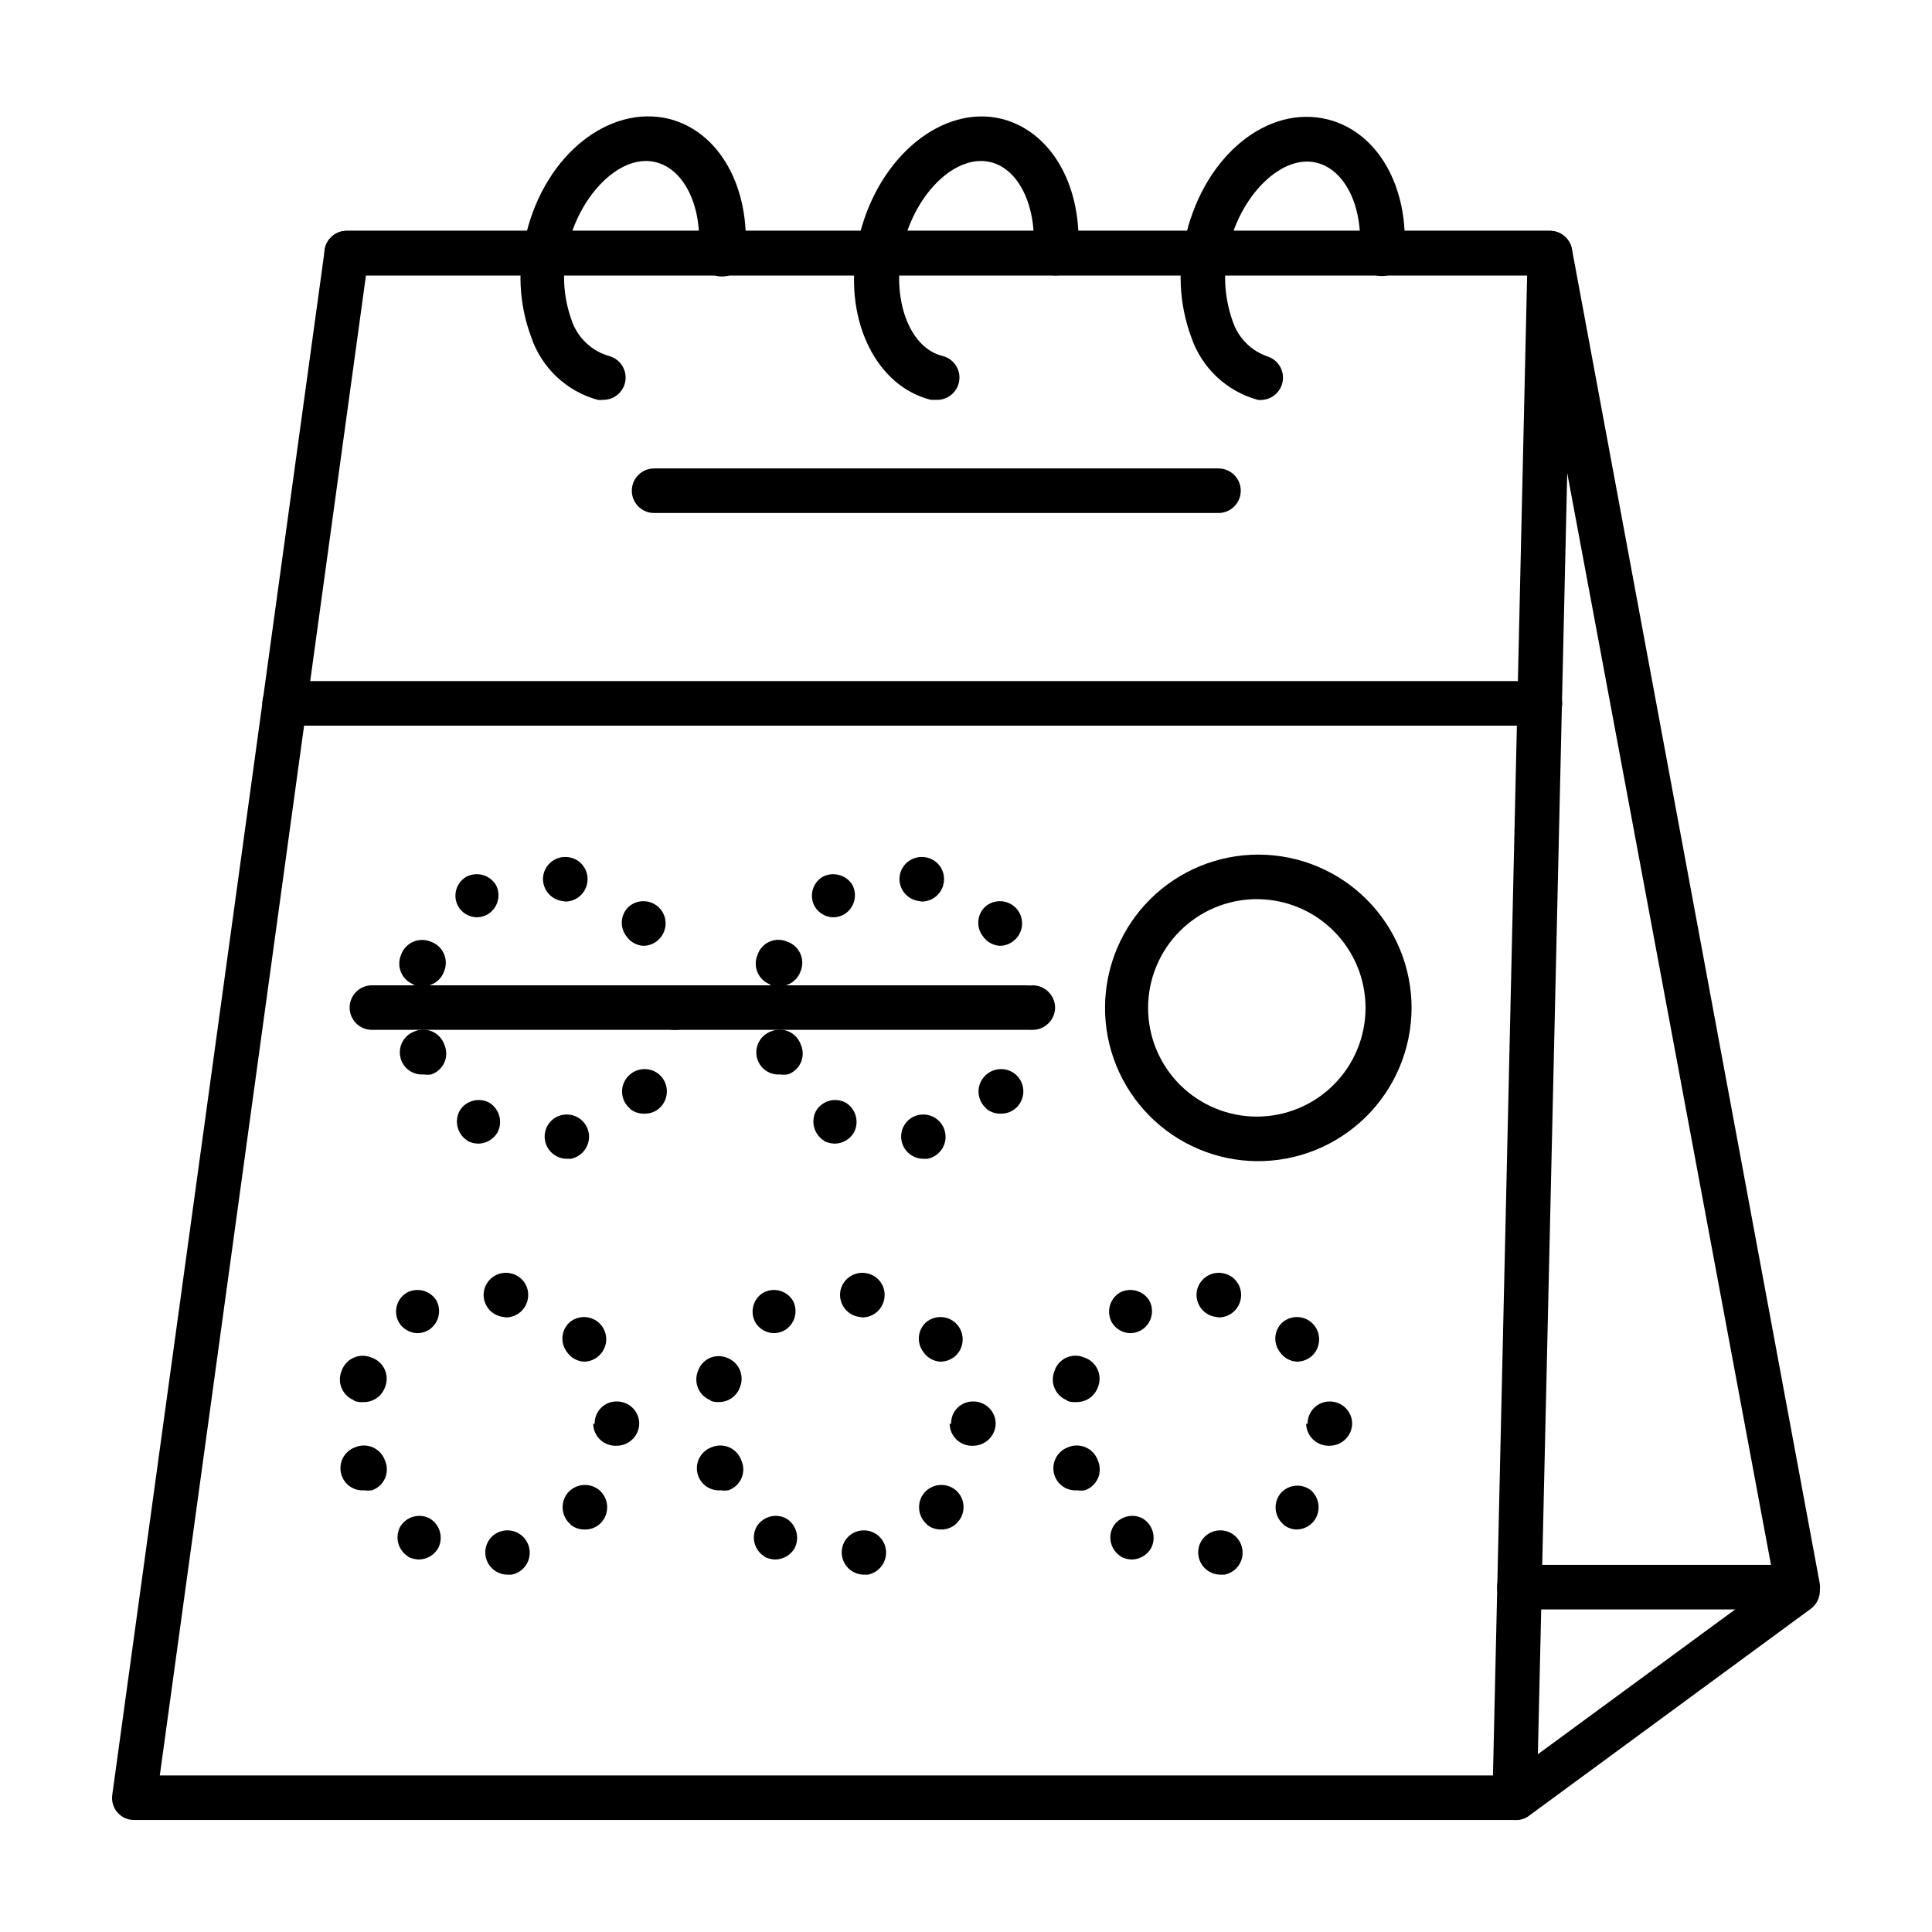
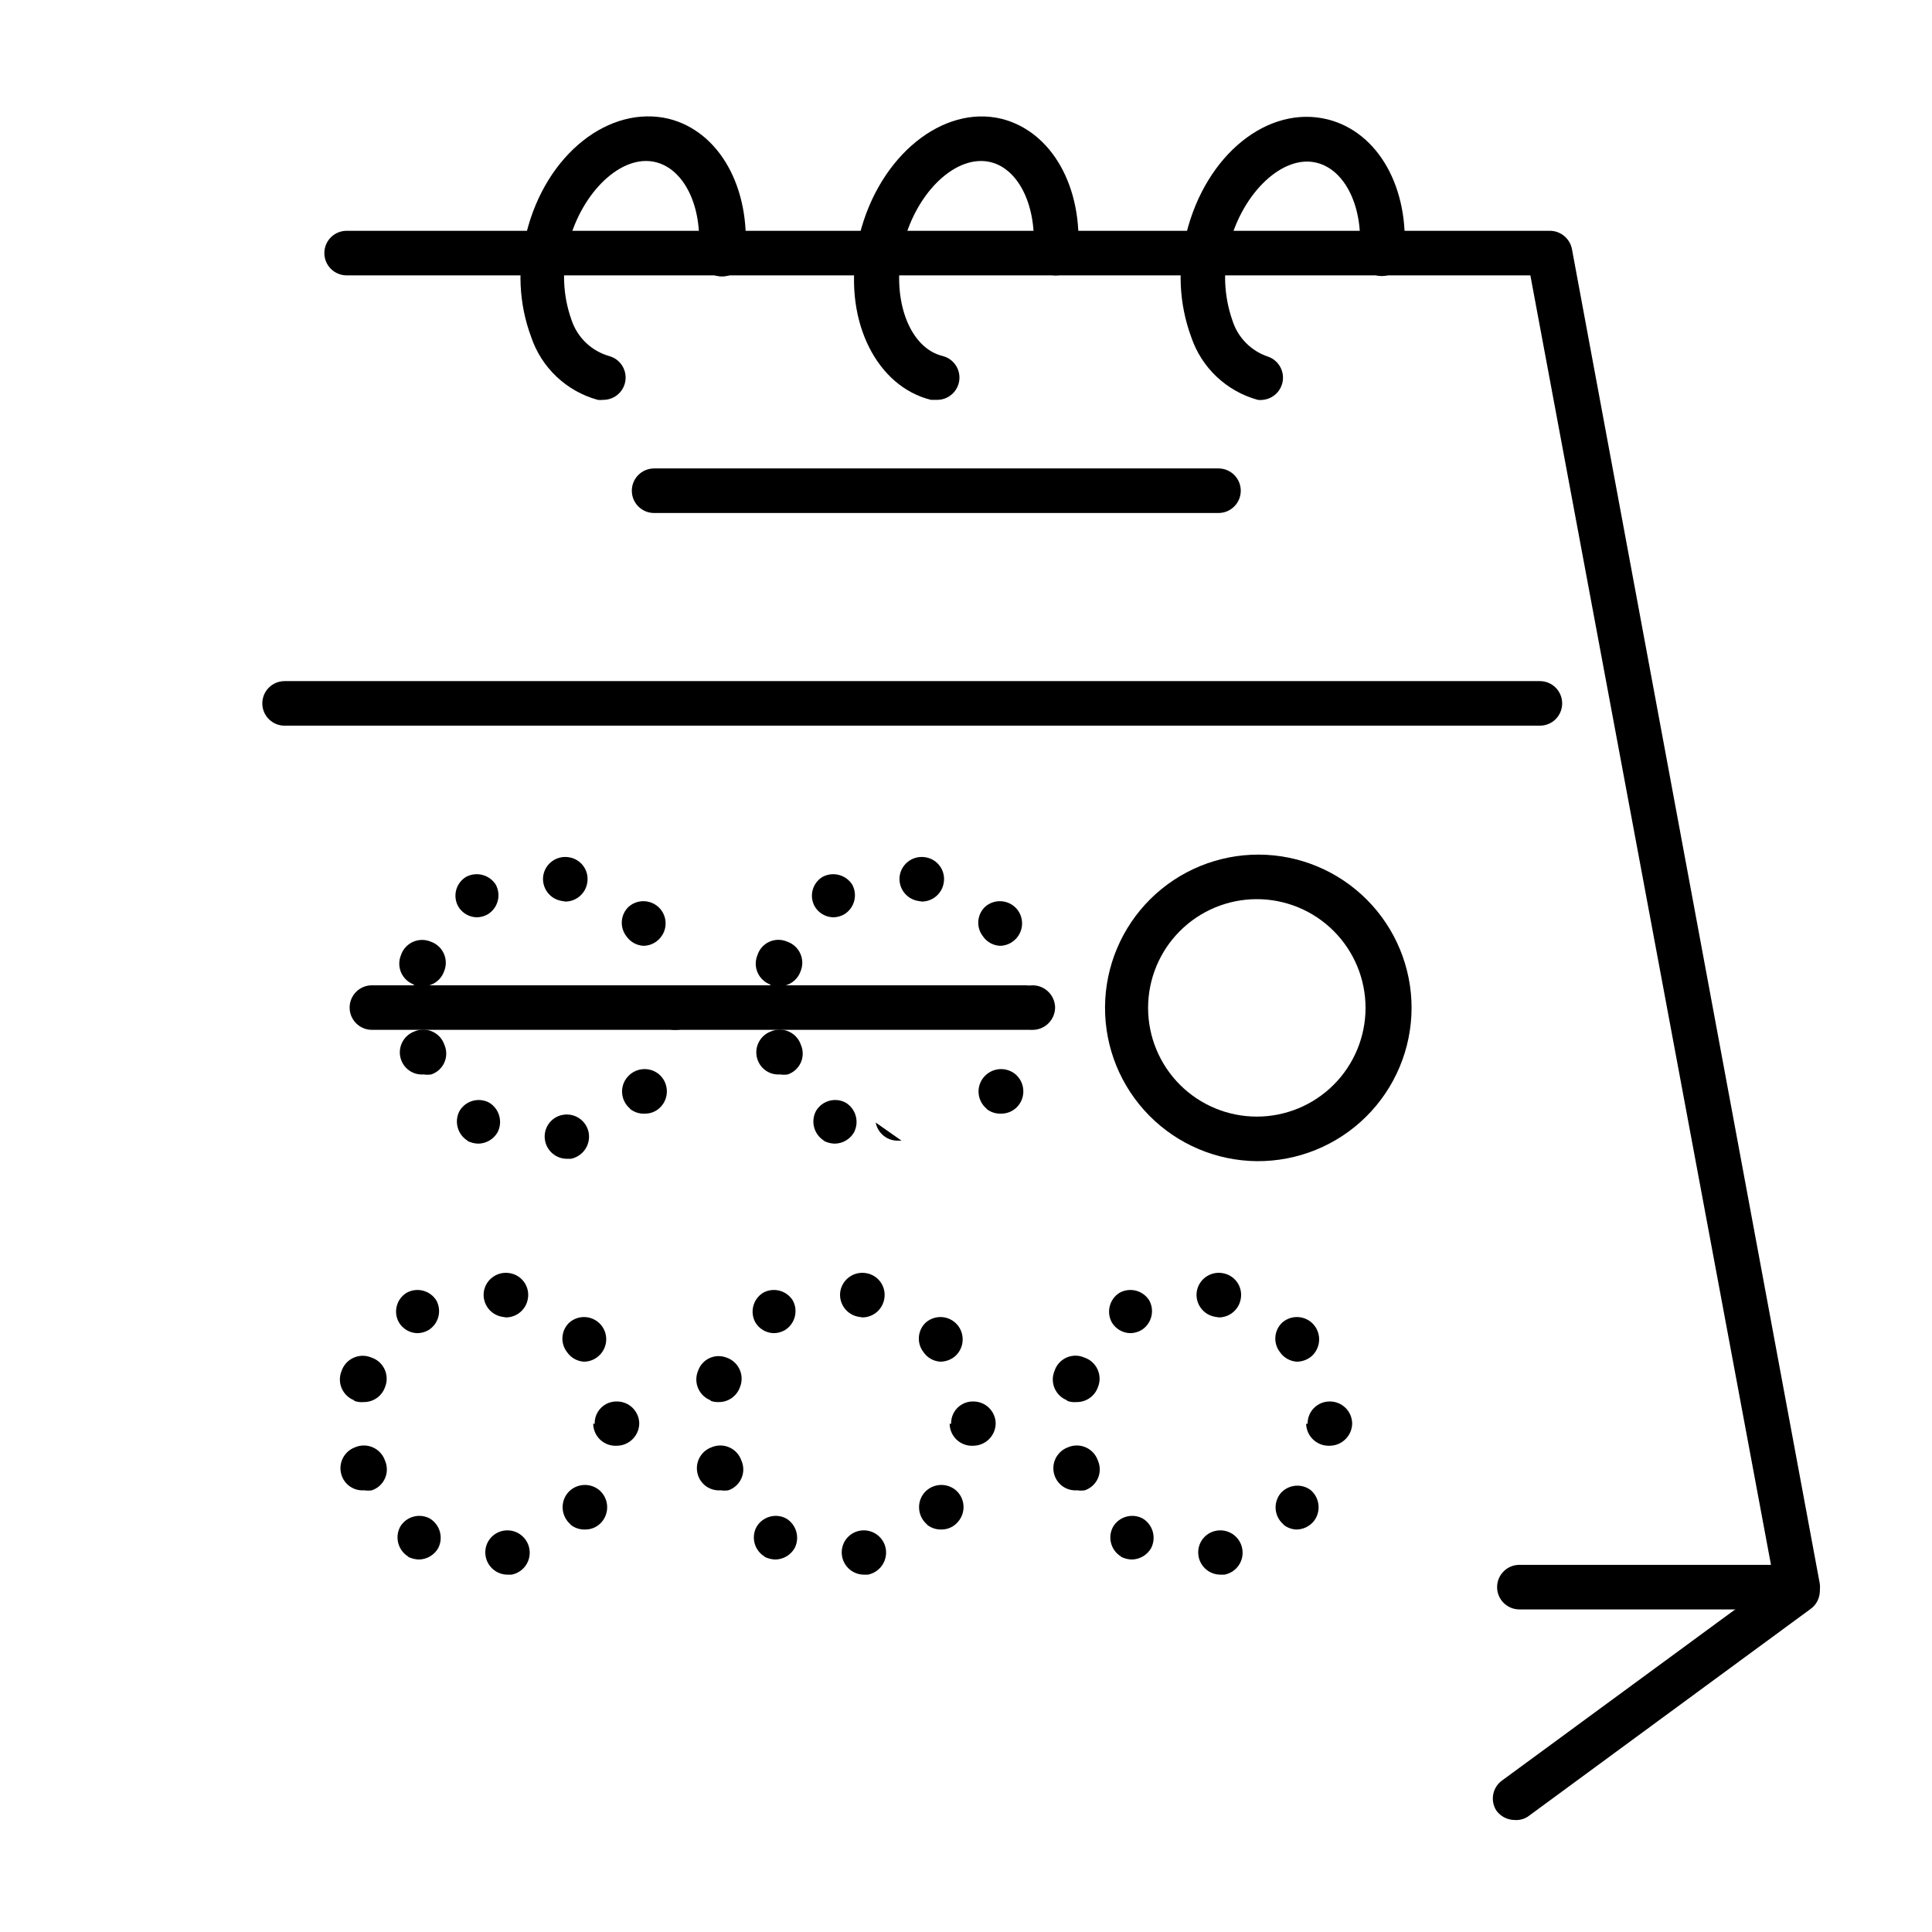
<svg xmlns="http://www.w3.org/2000/svg" fill="#000000" width="800px" height="800px" version="1.1" viewBox="144 144 512 512">
  <g>
-     <path d="m545.39 626.32h-365.81c-1.707 0.02-3.336-0.715-4.457-2-1.121-1.289-1.621-3.004-1.367-4.691l56.285-409.34v-0.004c0.391-2.918 2.879-5.102 5.824-5.117h318.89c1.594 0 3.121 0.645 4.231 1.785 1.113 1.145 1.719 2.684 1.676 4.277l-9.371 409.19c0 3.262-2.641 5.906-5.902 5.906zm-359.04-11.809h353.3l9.055-397.54h-307.72z" />
    <path d="m620.41 570.51h-73.758c-3.262 0-5.906-2.644-5.906-5.906 0-3.258 2.644-5.902 5.906-5.902h66.676l-63.766-341.73h-313.7c-3.262 0-5.906-2.641-5.906-5.902 0-3.262 2.644-5.906 5.906-5.906h318.89c2.836 0.02 5.266 2.027 5.824 4.805l65.652 353.53h0.004c0.309 1.734-0.152 3.516-1.262 4.883-1.148 1.328-2.809 2.102-4.566 2.125z" />
    <path d="m545.39 626.32c-1.895-0.02-3.672-0.922-4.801-2.441-1.684-2.555-1.137-5.969 1.258-7.871l75.098-55.105h0.004c2.606-1.914 6.273-1.348 8.184 1.262 1.914 2.606 1.352 6.273-1.258 8.184l-75.02 55.105c-1.035 0.648-2.246 0.953-3.465 0.867z" />
    <path d="m552.09 336.31h-332.67c-3.262 0-5.902-2.641-5.902-5.902 0-3.262 2.641-5.906 5.902-5.906h332.67c3.262 0 5.902 2.644 5.902 5.906 0 3.262-2.641 5.902-5.902 5.902z" />
    <path d="m288.45 446.29c-0.301-1.535 0.035-3.129 0.922-4.414 0.891-1.289 2.258-2.168 3.801-2.434 1.543-0.273 3.137 0.078 4.422 0.98 1.285 0.898 2.156 2.273 2.426 3.82 0.531 3.184-1.559 6.215-4.723 6.852h-1.102c-2.816-0.027-5.223-2.039-5.746-4.805zm-20.547 0c-2.664-1.66-3.594-5.098-2.125-7.871 1.609-2.727 5.082-3.699 7.871-2.203 2.691 1.633 3.656 5.074 2.203 7.871-1.055 1.832-3 2.969-5.117 2.992-0.984-0.027-1.949-0.27-2.832-0.711zm43.059-8.5c-1.203-1.012-1.957-2.461-2.09-4.027-0.133-1.566 0.367-3.121 1.383-4.316 2.102-2.492 5.812-2.844 8.344-0.789 2.492 2.102 2.844 5.812 0.789 8.344-1.09 1.363-2.746 2.144-4.488 2.125-1.422 0.078-2.824-0.371-3.938-1.258zm-60.535-12.598c-0.637-1.496-0.625-3.191 0.031-4.684 0.656-1.488 1.898-2.644 3.434-3.188 1.508-0.633 3.211-0.609 4.703 0.062 1.496 0.672 2.641 1.93 3.168 3.481 0.66 1.496 0.664 3.203 0.004 4.699-0.66 1.496-1.918 2.648-3.469 3.172-0.676 0.113-1.367 0.113-2.047 0-2.5 0.199-4.848-1.23-5.824-3.543zm66.914-14.09c-0.023-1.566 0.578-3.074 1.672-4.199 1.094-1.121 2.586-1.762 4.152-1.781 3.273-0.004 5.938 2.629 5.981 5.902-0.039 3.242-2.66 5.863-5.902 5.902-1.617 0.109-3.211-0.453-4.402-1.555-1.191-1.102-1.879-2.644-1.895-4.269zm-63.527-6.141c-1.551-0.527-2.812-1.672-3.484-3.164-0.672-1.492-0.691-3.199-0.059-4.707 0.527-1.551 1.672-2.809 3.164-3.481s3.199-0.695 4.707-0.062c1.551 0.527 2.809 1.676 3.481 3.168 0.672 1.492 0.695 3.195 0.062 4.703-0.836 2.367-3.078 3.945-5.59 3.938-0.91 0.082-1.828-0.051-2.676-0.395zm56.203-12.832c-1.871-2.387-1.598-5.812 0.633-7.871 1.188-1.027 2.734-1.535 4.301-1.418 1.566 0.117 3.019 0.855 4.043 2.047 1.016 1.199 1.512 2.754 1.379 4.32s-0.883 3.016-2.09 4.027c-1.047 0.906-2.391 1.406-3.777 1.414-1.805-0.098-3.461-1.027-4.488-2.519zm-44.555-7.871c-1.566-2.746-0.656-6.238 2.047-7.871 2.758-1.48 6.188-0.59 7.871 2.047 1.508 2.769 0.574 6.238-2.125 7.871-0.91 0.523-1.941 0.797-2.992 0.789-1.977-0.07-3.785-1.137-4.801-2.836zm27.395-1.496c-3.215-0.523-5.398-3.551-4.879-6.769 0.27-1.547 1.141-2.922 2.426-3.824 1.285-0.898 2.875-1.25 4.422-0.977 1.539 0.25 2.914 1.105 3.816 2.379 0.906 1.273 1.258 2.856 0.984 4.391-0.457 2.828-2.879 4.918-5.746 4.961z" />
-     <path d="m382.92 446.29c-0.301-1.535 0.031-3.129 0.922-4.414 0.887-1.289 2.258-2.168 3.801-2.434 1.543-0.273 3.137 0.078 4.422 0.98 1.285 0.898 2.156 2.273 2.426 3.82 0.574 3.195-1.535 6.254-4.723 6.852h-1.102c-2.816-0.027-5.223-2.039-5.746-4.805zm-20.547 0c-2.664-1.66-3.594-5.098-2.125-7.871 1.609-2.727 5.082-3.699 7.871-2.203 2.691 1.633 3.656 5.074 2.203 7.871-1.055 1.832-3 2.969-5.117 2.992-0.984-0.027-1.949-0.27-2.832-0.711zm43.059-8.5c-1.203-1.012-1.957-2.461-2.09-4.027-0.133-1.566 0.363-3.121 1.383-4.316 2.102-2.492 5.812-2.844 8.344-0.789 2.492 2.102 2.844 5.812 0.785 8.344-1.121 1.363-2.797 2.144-4.562 2.125-1.398 0.059-2.766-0.391-3.859-1.258zm-60.535-12.598c-0.637-1.496-0.625-3.191 0.031-4.684 0.656-1.488 1.898-2.644 3.434-3.188 1.508-0.633 3.211-0.609 4.703 0.062s2.641 1.93 3.168 3.481c0.66 1.496 0.66 3.203 0.004 4.699-0.66 1.496-1.918 2.648-3.469 3.172-0.676 0.113-1.367 0.113-2.047 0-2.5 0.199-4.848-1.23-5.824-3.543zm66.914-14.09h-0.004c0-3.242 2.586-5.898 5.828-5.981 3.273-0.004 5.938 2.629 5.981 5.902-0.043 3.242-2.66 5.863-5.902 5.902-1.621 0.109-3.211-0.453-4.402-1.555-1.191-1.102-1.879-2.644-1.895-4.269zm-63.527-6.141c-1.551-0.527-2.812-1.672-3.484-3.164-0.672-1.492-0.691-3.199-0.059-4.707 0.504-1.562 1.648-2.84 3.148-3.516 1.5-0.676 3.215-0.684 4.723-0.027 1.547 0.527 2.809 1.676 3.481 3.168 0.672 1.492 0.695 3.195 0.062 4.703-0.836 2.367-3.078 3.945-5.59 3.938-0.91 0.082-1.828-0.051-2.676-0.395zm56.203-12.832c-1.871-2.387-1.598-5.812 0.633-7.871 1.188-1.027 2.734-1.535 4.301-1.418 1.566 0.117 3.019 0.855 4.043 2.047 1.016 1.199 1.512 2.754 1.379 4.32-0.133 1.566-0.883 3.016-2.09 4.027-1.051 0.906-2.391 1.406-3.777 1.414-1.805-0.098-3.465-1.027-4.488-2.519zm-44.555-7.871c-1.566-2.746-0.656-6.238 2.047-7.871 2.754-1.48 6.188-0.59 7.871 2.047 1.508 2.769 0.574 6.238-2.125 7.871-0.91 0.523-1.941 0.797-2.992 0.789-1.977-0.07-3.785-1.137-4.801-2.836zm27.395-1.496c-3.215-0.523-5.402-3.551-4.879-6.769 0.266-1.547 1.141-2.922 2.426-3.824 1.285-0.898 2.875-1.25 4.422-0.977 1.539 0.25 2.914 1.105 3.816 2.379 0.902 1.273 1.258 2.856 0.984 4.391-0.457 2.828-2.879 4.918-5.746 4.961z" />
+     <path d="m382.92 446.29h-1.102c-2.816-0.027-5.223-2.039-5.746-4.805zm-20.547 0c-2.664-1.66-3.594-5.098-2.125-7.871 1.609-2.727 5.082-3.699 7.871-2.203 2.691 1.633 3.656 5.074 2.203 7.871-1.055 1.832-3 2.969-5.117 2.992-0.984-0.027-1.949-0.27-2.832-0.711zm43.059-8.5c-1.203-1.012-1.957-2.461-2.09-4.027-0.133-1.566 0.363-3.121 1.383-4.316 2.102-2.492 5.812-2.844 8.344-0.789 2.492 2.102 2.844 5.812 0.785 8.344-1.121 1.363-2.797 2.144-4.562 2.125-1.398 0.059-2.766-0.391-3.859-1.258zm-60.535-12.598c-0.637-1.496-0.625-3.191 0.031-4.684 0.656-1.488 1.898-2.644 3.434-3.188 1.508-0.633 3.211-0.609 4.703 0.062s2.641 1.93 3.168 3.481c0.66 1.496 0.66 3.203 0.004 4.699-0.66 1.496-1.918 2.648-3.469 3.172-0.676 0.113-1.367 0.113-2.047 0-2.5 0.199-4.848-1.23-5.824-3.543zm66.914-14.09h-0.004c0-3.242 2.586-5.898 5.828-5.981 3.273-0.004 5.938 2.629 5.981 5.902-0.043 3.242-2.66 5.863-5.902 5.902-1.621 0.109-3.211-0.453-4.402-1.555-1.191-1.102-1.879-2.644-1.895-4.269zm-63.527-6.141c-1.551-0.527-2.812-1.672-3.484-3.164-0.672-1.492-0.691-3.199-0.059-4.707 0.504-1.562 1.648-2.84 3.148-3.516 1.5-0.676 3.215-0.684 4.723-0.027 1.547 0.527 2.809 1.676 3.481 3.168 0.672 1.492 0.695 3.195 0.062 4.703-0.836 2.367-3.078 3.945-5.59 3.938-0.91 0.082-1.828-0.051-2.676-0.395zm56.203-12.832c-1.871-2.387-1.598-5.812 0.633-7.871 1.188-1.027 2.734-1.535 4.301-1.418 1.566 0.117 3.019 0.855 4.043 2.047 1.016 1.199 1.512 2.754 1.379 4.32-0.133 1.566-0.883 3.016-2.09 4.027-1.051 0.906-2.391 1.406-3.777 1.414-1.805-0.098-3.465-1.027-4.488-2.519zm-44.555-7.871c-1.566-2.746-0.656-6.238 2.047-7.871 2.754-1.48 6.188-0.59 7.871 2.047 1.508 2.769 0.574 6.238-2.125 7.871-0.91 0.523-1.941 0.797-2.992 0.789-1.977-0.07-3.785-1.137-4.801-2.836zm27.395-1.496c-3.215-0.523-5.402-3.551-4.879-6.769 0.266-1.547 1.141-2.922 2.426-3.824 1.285-0.898 2.875-1.25 4.422-0.977 1.539 0.25 2.914 1.105 3.816 2.379 0.902 1.273 1.258 2.856 0.984 4.391-0.457 2.828-2.879 4.918-5.746 4.961z" />
    <path d="m477.07 451.72c-10.75-0.105-21.02-4.465-28.559-12.129-7.543-7.664-11.738-18-11.668-28.75 0.07-10.75 4.398-21.035 12.035-28.602 7.641-7.562 17.965-11.793 28.715-11.758 10.75 0.035 21.047 4.328 28.637 11.941 7.59 7.613 11.852 17.926 11.852 28.676-0.02 10.836-4.359 21.215-12.059 28.84s-18.121 11.863-28.953 11.781zm0-69.43v-0.004c-7.641 0-14.969 3.035-20.375 8.441-5.402 5.402-8.438 12.73-8.438 20.371s3.035 14.969 8.438 20.375c5.406 5.402 12.734 8.438 20.375 8.438s14.969-3.035 20.371-8.438c5.402-5.406 8.441-12.734 8.441-20.375s-3.039-14.969-8.441-20.371c-5.402-5.406-12.73-8.441-20.371-8.441z" />
    <path d="m272.71 556.5c-0.297-1.539 0.035-3.129 0.926-4.418 0.887-1.289 2.258-2.164 3.797-2.434 1.547-0.273 3.137 0.078 4.422 0.98 1.285 0.902 2.16 2.277 2.43 3.824 0.574 3.191-1.535 6.25-4.727 6.848h-1.023c-2.844 0.012-5.293-2.008-5.824-4.801zm-20.547 0c-2.66-1.66-3.59-5.098-2.125-7.875 1.609-2.727 5.082-3.699 7.875-2.203 2.691 1.637 3.656 5.078 2.203 7.871-1.059 1.832-3.004 2.969-5.117 2.992-0.984-0.027-1.953-0.27-2.836-0.707zm43.059-8.5 0.004-0.004c-2.492-2.102-2.844-5.812-0.789-8.344 2.102-2.492 5.812-2.844 8.344-0.789 2.492 2.106 2.844 5.816 0.789 8.348-1.09 1.359-2.746 2.144-4.488 2.125-1.395 0.055-2.762-0.391-3.856-1.262zm-60.531-12.598c-0.637-1.5-0.625-3.195 0.027-4.688 0.656-1.488 1.898-2.641 3.434-3.188 1.512-0.633 3.215-0.609 4.707 0.062 1.492 0.672 2.641 1.934 3.168 3.481 0.66 1.496 0.66 3.203 0 4.699-0.656 1.5-1.914 2.648-3.465 3.176-0.68 0.109-1.371 0.109-2.047 0-2.504 0.195-4.852-1.23-5.824-3.543zm66.914-14.09-0.004-0.004c-0.043-1.562 0.555-3.078 1.656-4.191 1.098-1.117 2.606-1.734 4.168-1.711 1.566-0.02 3.078 0.582 4.199 1.672 1.121 1.094 1.766 2.586 1.785 4.152-0.043 3.242-2.66 5.863-5.902 5.906-1.621 0.105-3.215-0.457-4.406-1.559-1.191-1.102-1.875-2.644-1.895-4.269zm-63.527-6.141h-0.004c-1.547-0.527-2.809-1.676-3.481-3.168s-0.695-3.195-0.062-4.707c0.527-1.547 1.676-2.809 3.168-3.481 1.492-0.672 3.195-0.695 4.707-0.062 1.562 0.512 2.84 1.652 3.527 3.148 0.688 1.492 0.723 3.207 0.094 4.727-0.84 2.367-3.082 3.945-5.59 3.934-0.938 0.098-1.883-0.039-2.758-0.391zm56.203-12.832c-1.871-2.391-1.598-5.812 0.629-7.875 1.188-1.023 2.738-1.535 4.305-1.418 1.566 0.121 3.019 0.855 4.039 2.051 1.02 1.199 1.516 2.754 1.383 4.316-0.133 1.566-0.887 3.016-2.09 4.027-1.051 0.906-2.391 1.41-3.777 1.418-1.809-0.098-3.465-1.031-4.488-2.519zm-44.555-7.871v-0.004c-1.566-2.742-0.66-6.234 2.047-7.871 2.75-1.52 6.211-0.621 7.871 2.047 1.508 2.769 0.57 6.238-2.125 7.871-0.91 0.523-1.941 0.797-2.992 0.789-1.977-0.066-3.785-1.137-4.801-2.836zm27.395-1.496c-3.219-0.523-5.402-3.555-4.883-6.773 0.27-1.543 1.145-2.922 2.43-3.82 1.285-0.902 2.875-1.254 4.422-0.98 1.539 0.25 2.914 1.109 3.816 2.379 0.902 1.273 1.258 2.856 0.984 4.391-0.457 2.828-2.883 4.922-5.746 4.961z" />
    <path d="m367.17 556.5c-0.297-1.539 0.035-3.129 0.922-4.418 0.891-1.289 2.258-2.164 3.801-2.434 1.547-0.273 3.137 0.078 4.422 0.98s2.16 2.277 2.426 3.824c0.531 3.18-1.559 6.211-4.723 6.848h-1.102c-2.816-0.027-5.219-2.035-5.746-4.801zm-20.547 0c-2.695-1.637-3.633-5.102-2.125-7.875 1.609-2.727 5.082-3.699 7.871-2.203 2.695 1.637 3.656 5.078 2.207 7.871-1.059 1.832-3.004 2.969-5.117 2.992-0.984-0.027-1.953-0.27-2.836-0.707zm43.059-8.5 0.004-0.004c-2.492-2.102-2.844-5.812-0.789-8.344 2.102-2.492 5.812-2.844 8.344-0.789 1.207 1.012 1.957 2.461 2.09 4.027 0.133 1.566-0.363 3.121-1.379 4.32-1.09 1.359-2.746 2.144-4.488 2.125-1.367 0.035-2.707-0.41-3.777-1.262zm-60.535-12.598c-0.633-1.5-0.625-3.195 0.031-4.688 0.656-1.488 1.898-2.641 3.434-3.188 1.512-0.633 3.215-0.609 4.707 0.062 1.492 0.672 2.637 1.934 3.164 3.481 0.664 1.496 0.664 3.203 0.004 4.699-0.656 1.5-1.918 2.648-3.465 3.176-0.68 0.109-1.371 0.109-2.047 0-2.504 0.195-4.852-1.23-5.828-3.543zm66.914-14.09v-0.004c-0.043-1.562 0.555-3.078 1.652-4.191 1.102-1.117 2.609-1.734 4.172-1.711 1.566-0.02 3.078 0.582 4.199 1.672 1.121 1.094 1.766 2.586 1.785 4.152-0.043 3.242-2.66 5.863-5.906 5.906-1.617 0.105-3.211-0.457-4.402-1.559-1.191-1.102-1.875-2.644-1.895-4.269zm-63.527-6.141c-1.551-0.527-2.809-1.676-3.481-3.168-0.672-1.492-0.695-3.195-0.062-4.707 0.5-1.477 1.578-2.691 2.988-3.359 1.41-0.668 3.031-0.734 4.492-0.184 1.562 0.512 2.84 1.652 3.527 3.148 0.688 1.492 0.723 3.207 0.094 4.727-0.84 2.367-3.082 3.945-5.59 3.934-0.809 0.039-1.613-0.098-2.363-0.391zm56.207-12.832c-1.871-2.391-1.598-5.812 0.629-7.875 1.188-1.023 2.738-1.535 4.305-1.418 1.562 0.121 3.019 0.855 4.039 2.051 2.094 2.488 1.816 6.195-0.629 8.344-1.086 0.902-2.445 1.402-3.856 1.418-1.809-0.098-3.465-1.031-4.488-2.519zm-44.555-7.871v-0.004c-1.523-2.75-0.625-6.211 2.047-7.871 2.75-1.52 6.211-0.621 7.871 2.047 1.508 2.769 0.57 6.238-2.125 7.871-0.91 0.523-1.941 0.797-2.992 0.789-1.98-0.066-3.789-1.137-4.801-2.836zm27.395-1.496c-3.219-0.523-5.402-3.555-4.883-6.773 0.27-1.543 1.145-2.922 2.43-3.82 1.285-0.902 2.875-1.254 4.418-0.98 1.543 0.25 2.918 1.109 3.82 2.379 0.902 1.273 1.258 2.856 0.984 4.391-0.461 2.828-2.883 4.922-5.746 4.961z" />
    <path d="m461.64 556.5c-0.297-1.539 0.035-3.129 0.922-4.418 0.891-1.289 2.258-2.164 3.801-2.434 1.547-0.273 3.137 0.078 4.422 0.98s2.16 2.277 2.426 3.824c0.574 3.191-1.535 6.25-4.723 6.848h-1.102c-2.816-0.027-5.223-2.035-5.746-4.801zm-20.547 0c-2.695-1.637-3.633-5.102-2.125-7.875 1.609-2.727 5.082-3.699 7.871-2.203 2.695 1.637 3.656 5.078 2.207 7.871-1.059 1.832-3.004 2.969-5.117 2.992-0.984-0.027-1.953-0.27-2.836-0.707zm43.059-8.5 0.004-0.004c-1.207-1.008-1.957-2.457-2.09-4.023s0.363-3.121 1.379-4.32c2.035-2.242 5.434-2.582 7.871-0.789 2.492 2.106 2.844 5.816 0.789 8.348-1.137 1.344-2.805 2.121-4.566 2.125-1.234-0.051-2.418-0.492-3.383-1.262zm-60.535-12.598c-0.637-1.5-0.625-3.195 0.031-4.688 0.656-1.488 1.898-2.641 3.434-3.188 1.508-0.633 3.215-0.609 4.707 0.062 1.492 0.672 2.637 1.934 3.164 3.481 0.66 1.496 0.664 3.203 0.004 4.699-0.66 1.5-1.918 2.648-3.465 3.176-0.68 0.109-1.371 0.109-2.047 0-2.504 0.195-4.852-1.23-5.828-3.543zm66.914-14.09v-0.004c-0.023-1.559 0.582-3.059 1.676-4.168 1.098-1.109 2.59-1.734 4.148-1.734 1.566-0.02 3.078 0.582 4.199 1.672 1.121 1.094 1.762 2.586 1.785 4.152-0.043 3.242-2.664 5.863-5.906 5.906-1.613 0.086-3.191-0.488-4.379-1.582-1.184-1.098-1.879-2.629-1.918-4.246zm-63.527-6.141c-1.551-0.527-2.809-1.676-3.481-3.168s-0.695-3.195-0.062-4.707c0.508-1.562 1.652-2.84 3.152-3.516 1.5-0.672 3.211-0.684 4.719-0.027 1.566 0.512 2.844 1.652 3.531 3.148 0.688 1.492 0.719 3.207 0.09 4.727-0.836 2.367-3.078 3.945-5.59 3.934-0.934 0.098-1.883-0.039-2.754-0.391zm56.207-12.832c-1.875-2.391-1.598-5.812 0.629-7.875 1.188-1.023 2.738-1.535 4.301-1.418 1.566 0.121 3.023 0.855 4.043 2.051 2.094 2.488 1.812 6.195-0.629 8.344-1.086 0.902-2.449 1.402-3.859 1.418-1.805-0.098-3.461-1.031-4.484-2.519zm-44.555-7.871-0.004-0.004c-1.52-2.75-0.621-6.211 2.047-7.871 2.754-1.52 6.215-0.621 7.875 2.047 1.508 2.769 0.57 6.238-2.125 7.871-0.91 0.523-1.945 0.797-2.992 0.789-1.98-0.066-3.789-1.137-4.805-2.836zm27.395-1.496h-0.004c-3.215-0.523-5.398-3.555-4.879-6.773 0.27-1.543 1.141-2.922 2.426-3.82 1.285-0.902 2.879-1.254 4.422-0.98 1.543 0.25 2.918 1.109 3.82 2.379 0.902 1.273 1.258 2.856 0.984 4.391-0.461 2.828-2.883 4.922-5.75 4.961z" />
    <path d="m466.91 279.95h-149.57 0.004c-3.262 0-5.906-2.641-5.906-5.902s2.644-5.906 5.906-5.906h149.57-0.004c3.262 0 5.906 2.644 5.906 5.906s-2.644 5.902-5.906 5.902z" />
    <path d="m303.8 249.96c-0.469 0.078-0.945 0.078-1.414 0-8.289-2.281-14.902-8.535-17.633-16.688-3.269-8.805-3.711-18.41-1.262-27.473 5.195-21.02 22.043-34.086 37.785-30.309 13.383 3.387 21.648 18.184 20.23 36.055-0.258 3.414-3.238 5.969-6.648 5.707-3.414-0.262-5.969-3.238-5.711-6.652 1.023-11.809-3.777-21.727-11.336-23.617-9.055-2.281-19.602 7.871-23.145 21.492h0.004c-1.82 6.691-1.547 13.777 0.785 20.309 1.551 4.68 5.328 8.281 10.078 9.605 2.785 0.805 4.574 3.512 4.219 6.391-0.352 2.875-2.738 5.07-5.637 5.18z" />
    <path d="m392.12 249.96h-1.418c-14.328-3.543-22.828-20.625-19.758-39.359 0.199-1.484 0.488-2.957 0.867-4.41 5.273-21.016 22.121-34.477 37.629-30.699 13.383 3.387 21.648 18.184 20.23 36.055-0.262 3.262-3.117 5.691-6.375 5.43-3.262-0.258-5.695-3.113-5.434-6.375 0.945-11.809-3.777-21.727-11.258-23.617-9.133-2.281-19.68 7.871-23.145 21.492 0 1.023-0.551 2.203-0.707 3.305-2.047 12.988 2.754 24.48 10.941 26.527v0.004c2.969 0.688 4.926 3.519 4.519 6.539-0.41 3.019-3.047 5.234-6.094 5.109z" />
    <path d="m478.72 249.96c-0.469 0.078-0.949 0.078-1.418 0-8.289-2.281-14.898-8.535-17.633-16.688-3.234-8.812-3.672-18.402-1.258-27.473 5.195-20.859 21.648-34.086 37.473-30.148 13.383 3.387 21.727 18.184 20.23 36.055l-0.004-0.004c-0.258 3.262-3.113 5.691-6.375 5.434-3.262-0.262-5.691-3.117-5.43-6.379 1.023-11.809-3.777-21.727-11.336-23.617-8.973-2.281-19.602 7.871-23.145 21.492-1.781 6.695-1.508 13.773 0.785 20.309 1.441 4.551 4.988 8.129 9.527 9.605 2.578 0.945 4.164 3.547 3.824 6.269-0.34 2.727-2.512 4.859-5.242 5.144z" />
    <path d="m415.74 416.92h-173.18c-3.262 0-5.906-2.641-5.906-5.902s2.644-5.902 5.906-5.902h173.18c3.262 0 5.906 2.641 5.906 5.902s-2.644 5.902-5.906 5.902z" />
  </g>
</svg>